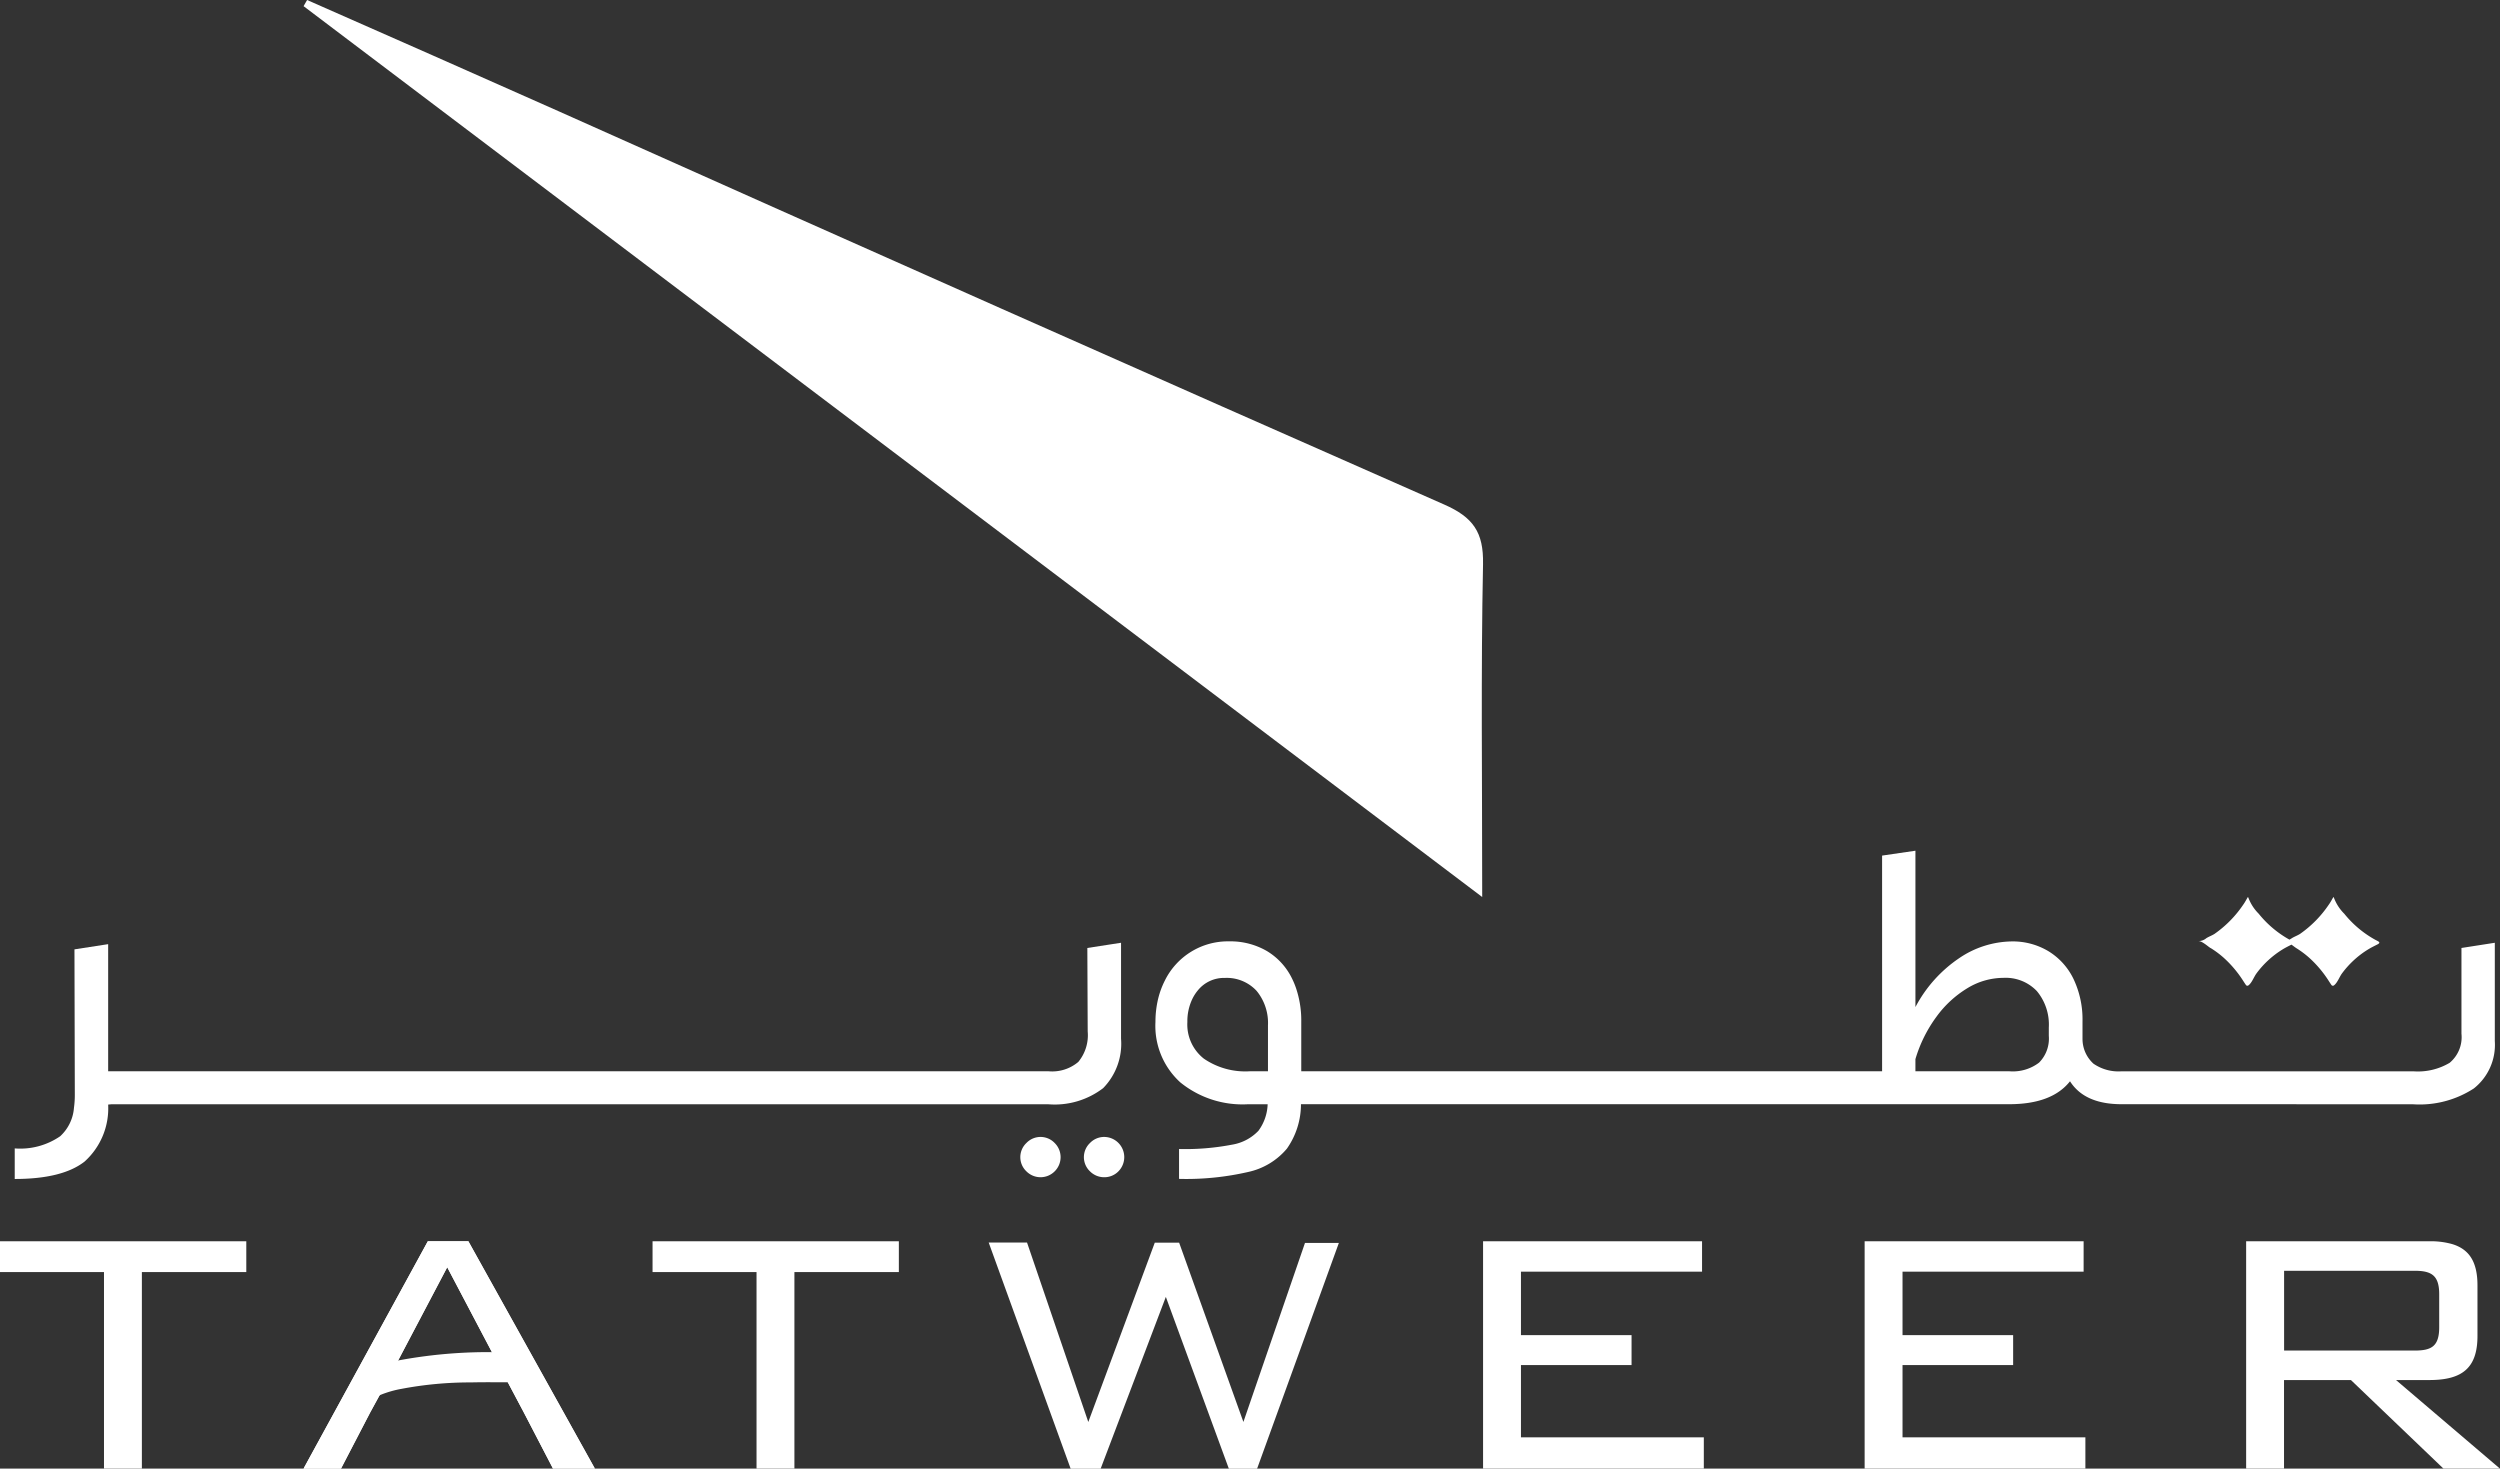
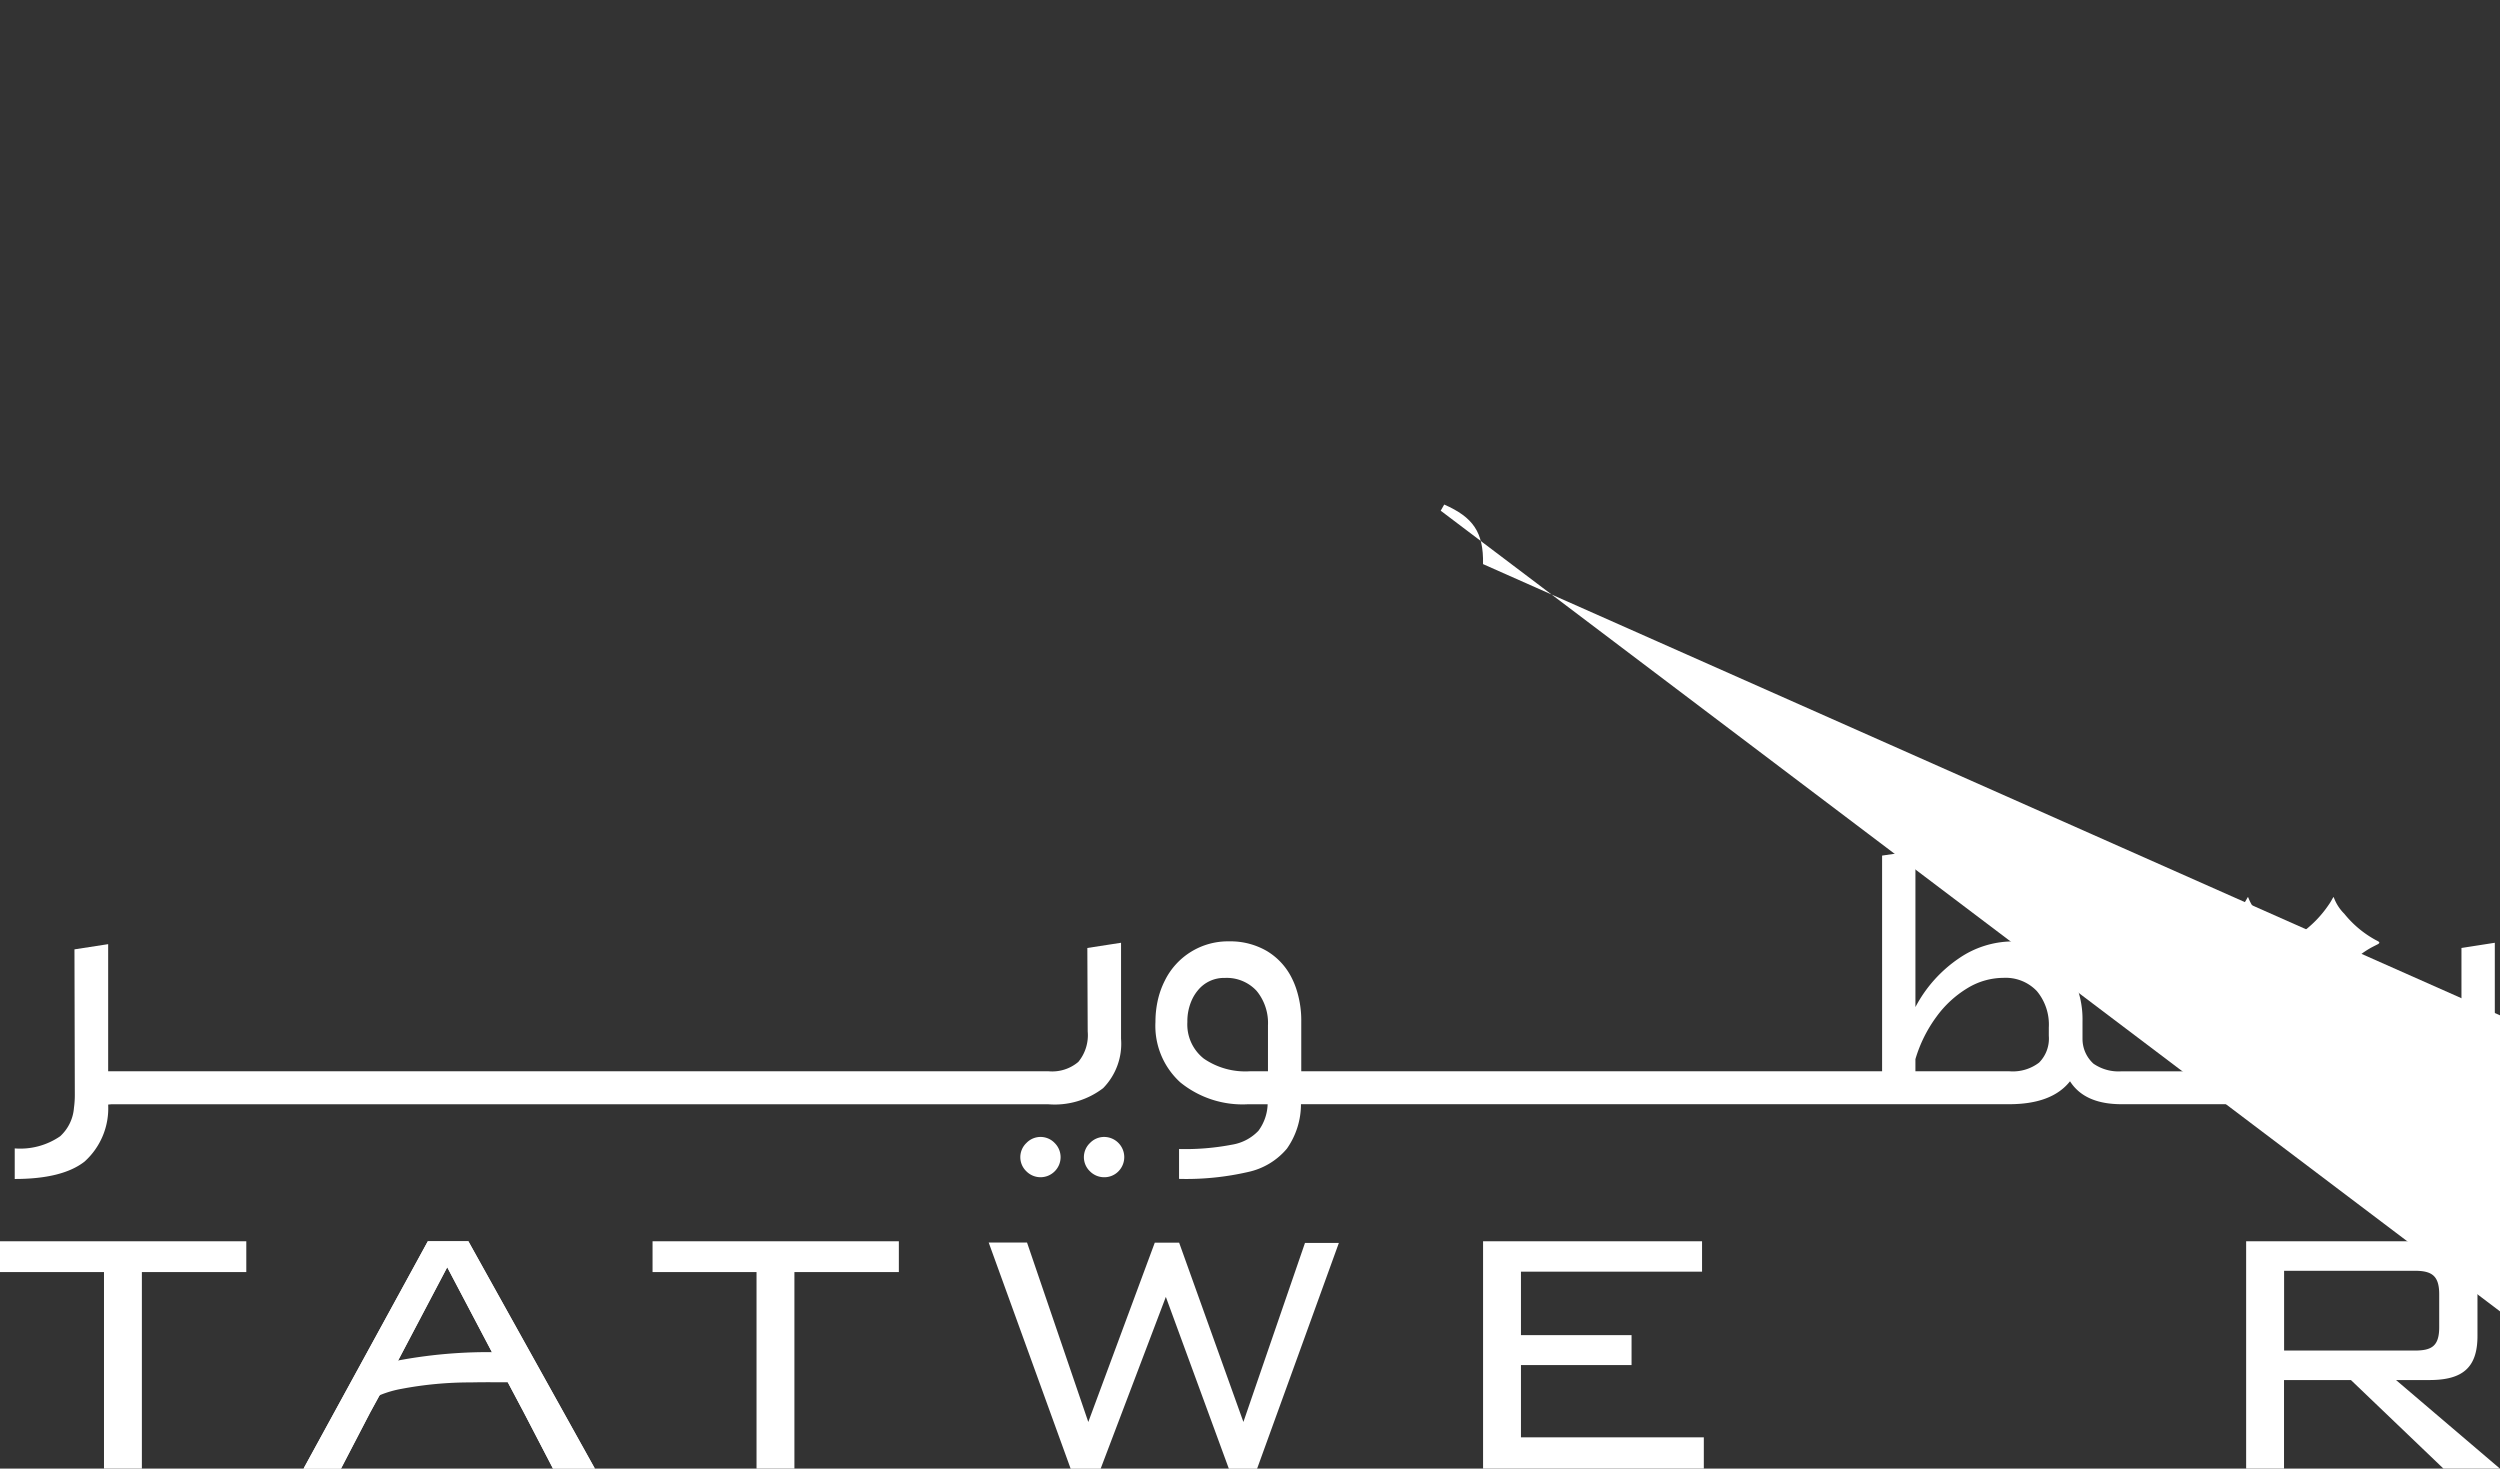
<svg xmlns="http://www.w3.org/2000/svg" id="Group_69" data-name="Group 69" width="197.992" height="116.31" viewBox="0 0 197.992 116.31">
  <rect x="0" y="0" width="197.992" height="116.31" fill="#333333" stroke="none" />
  <defs>
    <clipPath id="clip-path">
      <rect id="Rectangle_11" data-name="Rectangle 11" width="197.992" height="116.309" fill="#fff" />
    </clipPath>
  </defs>
  <g id="Group_12" data-name="Group 12" clip-path="url(#clip-path)">
-     <path id="Path_21" data-name="Path 21" d="M126.4,44.675c.052-2.529-.789-3.71-3.073-4.717Q88.21,24.483,53.18,8.806,43.234,4.382,33.27,0l-.279.488,93.344,70.553c0-9.33-.107-17.851.066-26.367" transform="translate(-8.949 0)" fill="#fff" />
+     <path id="Path_21" data-name="Path 21" d="M126.4,44.675c.052-2.529-.789-3.71-3.073-4.717l-.279.488,93.344,70.553c0-9.33-.107-17.851.066-26.367" transform="translate(-8.949 0)" fill="#fff" />
    <path id="Path_22" data-name="Path 22" d="M129.37,144.137l-1.753,5.1-1.708-4.766-3.382-9.434-1.928,0-3.822,10.309-1.444,3.894-1.242-3.636-3.611-10.578-3.036,0,3.929,10.841,2.564,7.075h2.373l2.972-7.831,2.193-5.778,1.973,5.38,3.018,8.23H128.7l3.278-9.045,3.2-8.839-2.683,0Z" transform="translate(-29.144 -36.623)" fill="#fff" />
    <path id="Path_23" data-name="Path 23" d="M70.915,134.952v2.383H79.15V152.9h3V137.335h8.271v-2.442H70.915Z" transform="translate(-19.235 -36.59)" fill="#fff" />
    <path id="Path_24" data-name="Path 24" d="M164.173,144.7h8.759v-2.373h-8.759V137.3h14.342v-2.407H161.172V152.9h17.483v-2.477H164.173Z" transform="translate(-43.718 -36.59)" fill="#fff" />
-     <path id="Path_25" data-name="Path 25" d="M205.64,144.7H214.4v-2.373H205.64V137.3h14.342v-2.407H202.639V152.9h17.483v-2.477H205.64Z" transform="translate(-54.966 -36.59)" fill="#fff" />
    <path id="Path_26" data-name="Path 26" d="M255.97,145.885h2.651c2.618,0,3.8-.977,3.8-3.489v-4.013c0-1.839-.639-2.853-2.006-3.266h0a6.276,6.276,0,0,0-1.795-.223H244.1V152.9h3v-7.014h5.3l7.328,7.014H264.2Zm-8.864-2.338v-6.316h10.329c1.326,0,1.955.349,1.955,1.85V141.7c0,1.535-.628,1.85-1.955,1.85Z" transform="translate(-66.213 -36.59)" fill="#fff" />
    <path id="Path_27" data-name="Path 27" d="M0,137.335H8.236V152.9h3V137.335h8.27v-2.443H0Z" transform="translate(0 -36.589)" fill="#fff" />
    <path id="Path_28" data-name="Path 28" d="M46.066,134.936l-.024-.043h-3.21l-.021.039L33.863,151.3l-.872,1.595h2.966l.982-1.889,1.322-2.543,1.256-2.3,4.851-9.213,4.851,9.213,1.221,2.3.62,1.192,1.683,3.239h3.316l-1.963-3.529Z" transform="translate(-8.949 -36.589)" fill="#fff" />
    <path id="Path_29" data-name="Path 29" d="M83.467,115.247a6.308,6.308,0,0,0,4.333-1.279,5.026,5.026,0,0,0,1.417-3.92v-7.593l-2.669.412.02,4.812.008,1.791a3.325,3.325,0,0,1-.743,2.421,3.2,3.2,0,0,1-2.338.743H80.826l-.014,0-.013,0H9V102.565l-2.669.412L6.359,114.5a7.425,7.425,0,0,1-.068,1.03A3.405,3.405,0,0,1,5.2,117.778a5.573,5.573,0,0,1-3.6.963v2.421q3.769,0,5.529-1.376A5.672,5.672,0,0,0,9,115.27l.238-.023H83.467Z" transform="translate(-0.434 -27.791)" fill="#fff" />
    <path id="Path_30" data-name="Path 30" d="M119.413,123.556a1.559,1.559,0,0,0-1.141.481,1.546,1.546,0,0,0,0,2.242,1.581,1.581,0,0,0,1.141.468,1.552,1.552,0,0,0,1.114-.468,1.6,1.6,0,0,0-1.114-2.723" transform="translate(-31.95 -33.514)" fill="#fff" />
    <path id="Path_31" data-name="Path 31" d="M111.364,124.038a1.546,1.546,0,0,0,0,2.242,1.577,1.577,0,0,0,2.241,0,1.577,1.577,0,0,0,0-2.242,1.546,1.546,0,0,0-2.241,0" transform="translate(-30.077 -33.515)" fill="#fff" />
    <path id="Path_32" data-name="Path 32" d="M215.934,112.533h9.243a7.877,7.877,0,0,0,4.8-1.252,4.4,4.4,0,0,0,1.664-3.755V99.741l-2.641.412v6.795a2.642,2.642,0,0,1-.935,2.3,4.913,4.913,0,0,1-2.861.674H202.07a3.48,3.48,0,0,1-2.215-.606,2.646,2.646,0,0,1-.867-1.953v-1.4a7.472,7.472,0,0,0-.7-3.329,5.232,5.232,0,0,0-1.981-2.214,5.487,5.487,0,0,0-2.93-.785,7.563,7.563,0,0,0-4.168,1.334,10.645,10.645,0,0,0-3.453,3.865V92.451l-2.64.386V109.92h-46v-3.934a8.005,8.005,0,0,0-.411-2.641,6.212,6.212,0,0,0-.3-.729A5.185,5.185,0,0,0,134.4,100.4a5.748,5.748,0,0,0-3-.771,5.566,5.566,0,0,0-5.089,3.109,6.657,6.657,0,0,0-.584,1.683,7.849,7.849,0,0,0-.159,1.59,6.047,6.047,0,0,0,1.967,4.786,7.806,7.806,0,0,0,5.35,1.734h1.568a3.743,3.743,0,0,1-.729,2.1,3.705,3.705,0,0,1-2.092,1.1,19.519,19.519,0,0,1-4.195.344v2.366a21.912,21.912,0,0,0,5.488-.551,5.53,5.53,0,0,0,3.053-1.843,6.111,6.111,0,0,0,1.114-3.521h56.092q3.383,0,4.814-1.816,1.155,1.816,4.072,1.816h13.865Zm-81.455-2.613h-1.458a5.806,5.806,0,0,1-3.618-1,3.44,3.44,0,0,1-1.307-2.9,4.079,4.079,0,0,1,.409-1.863,3.332,3.332,0,0,1,.417-.641,2.66,2.66,0,0,1,2.145-.99,3.215,3.215,0,0,1,2.489,1c.036.039.066.081.1.121a4.011,4.011,0,0,1,.823,2.644Zm61.84-2.806a2.7,2.7,0,0,1-.77,2.118,3.425,3.425,0,0,1-2.339.688h-7.455v-.963a10.845,10.845,0,0,1,1.665-3.356,8.4,8.4,0,0,1,2.462-2.269,5.509,5.509,0,0,1,2.833-.812,3.407,3.407,0,0,1,2.655,1.045,4.143,4.143,0,0,1,.949,2.889Z" transform="translate(-34.06 -25.077)" fill="#fff" />
    <path id="Path_33" data-name="Path 33" d="M239.88,101.522a7.489,7.489,0,0,1,1.02.756,8.929,8.929,0,0,1,1.5,1.75c.089.137.176.276.269.41a.143.143,0,0,0,.223.032c.259-.2.424-.668.622-.936a7.373,7.373,0,0,1,2.083-1.91c.224-.137.456-.251.689-.369.137.1.267.2.367.268a7.489,7.489,0,0,1,1.02.756,8.953,8.953,0,0,1,1.5,1.75c.088.137.175.276.269.41a.142.142,0,0,0,.222.032c.26-.2.424-.668.622-.936a7.376,7.376,0,0,1,.841-.955,7.288,7.288,0,0,1,1.243-.955c.235-.144.481-.263.727-.388.33-.17.028-.248-.192-.375a8.286,8.286,0,0,1-2.438-2.054,3.509,3.509,0,0,1-.82-1.27.109.109,0,0,0-.041-.051c-.122.2-.226.414-.364.6a8.89,8.89,0,0,1-2.281,2.32c-.206.13-.439.209-.643.337-.067.042-.129.08-.191.116a8.293,8.293,0,0,1-2.435-2.052,3.518,3.518,0,0,1-.82-1.27c-.006-.028-.041-.05-.041-.051-.122.2-.226.414-.364.6a8.878,8.878,0,0,1-2.281,2.32c-.206.13-.438.209-.643.337a.951.951,0,0,1-.623.229.679.679,0,0,1,.306.1c.236.127.482.347.649.454" transform="translate(-64.808 -26.443)" fill="#fff" />
    <path id="Path_34" data-name="Path 34" d="M46.066,134.936l-.024-.043h-3.21l-.021.039L33.863,151.3l-.872,1.595h2.966l.982-1.889,1.322-2.543,1.256-2.3,4.851-9.213,4.851,9.213,1.221,2.3.62,1.192,1.683,3.239h3.316l-1.963-3.529Z" transform="translate(-8.949 -36.589)" fill="#fff" />
    <path id="Path_35" data-name="Path 35" d="M49.95,146.838c-.034,0-.069-.006-.1-.011l.066.1a38.672,38.672,0,0,0-8.862.76c-.563,1.809-2.525,3.1-3.787,4.66h.147a.441.441,0,0,0,.454-.214,3.416,3.416,0,0,1,1-1.124,8.316,8.316,0,0,1,3.024-1.187,29.148,29.148,0,0,1,5.532-.512c1.271-.031,2.545,0,3.817-.015a.615.615,0,0,1,.223.034,5.11,5.11,0,0,0-1.2-2,.914.914,0,0,1-.313-.489" transform="translate(-10.108 -39.827)" fill="#fff" />
  </g>
</svg>